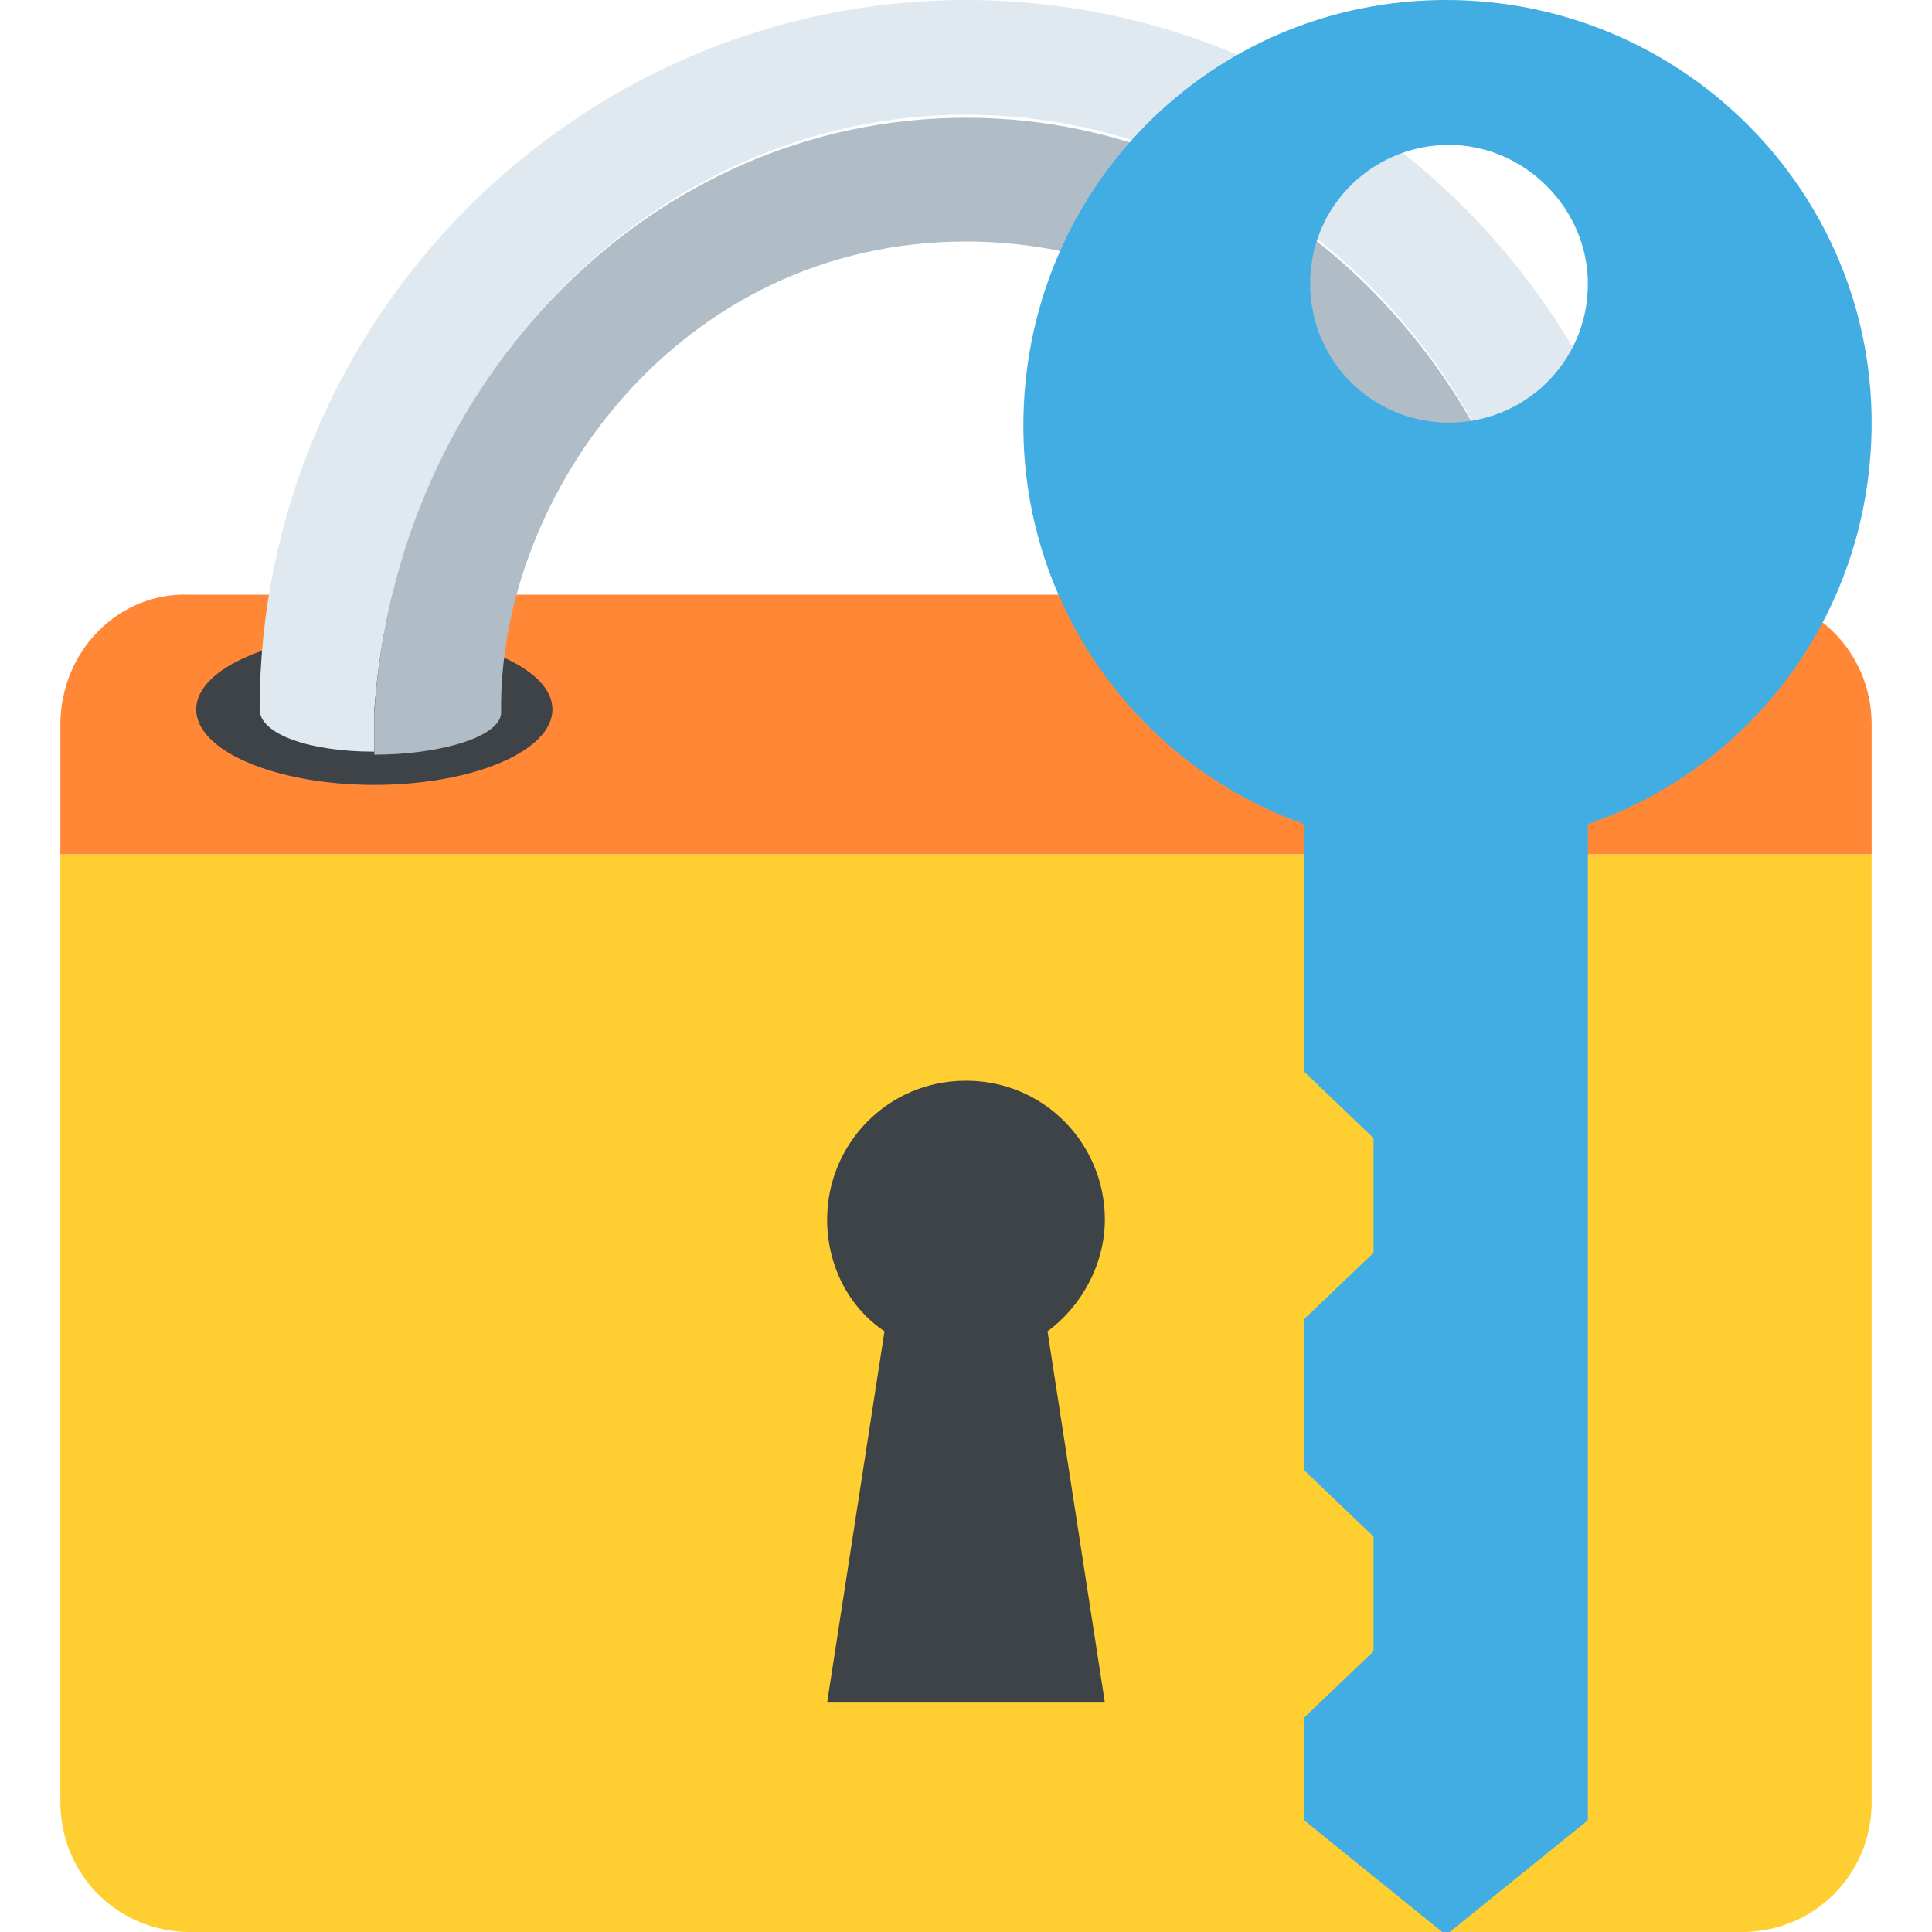
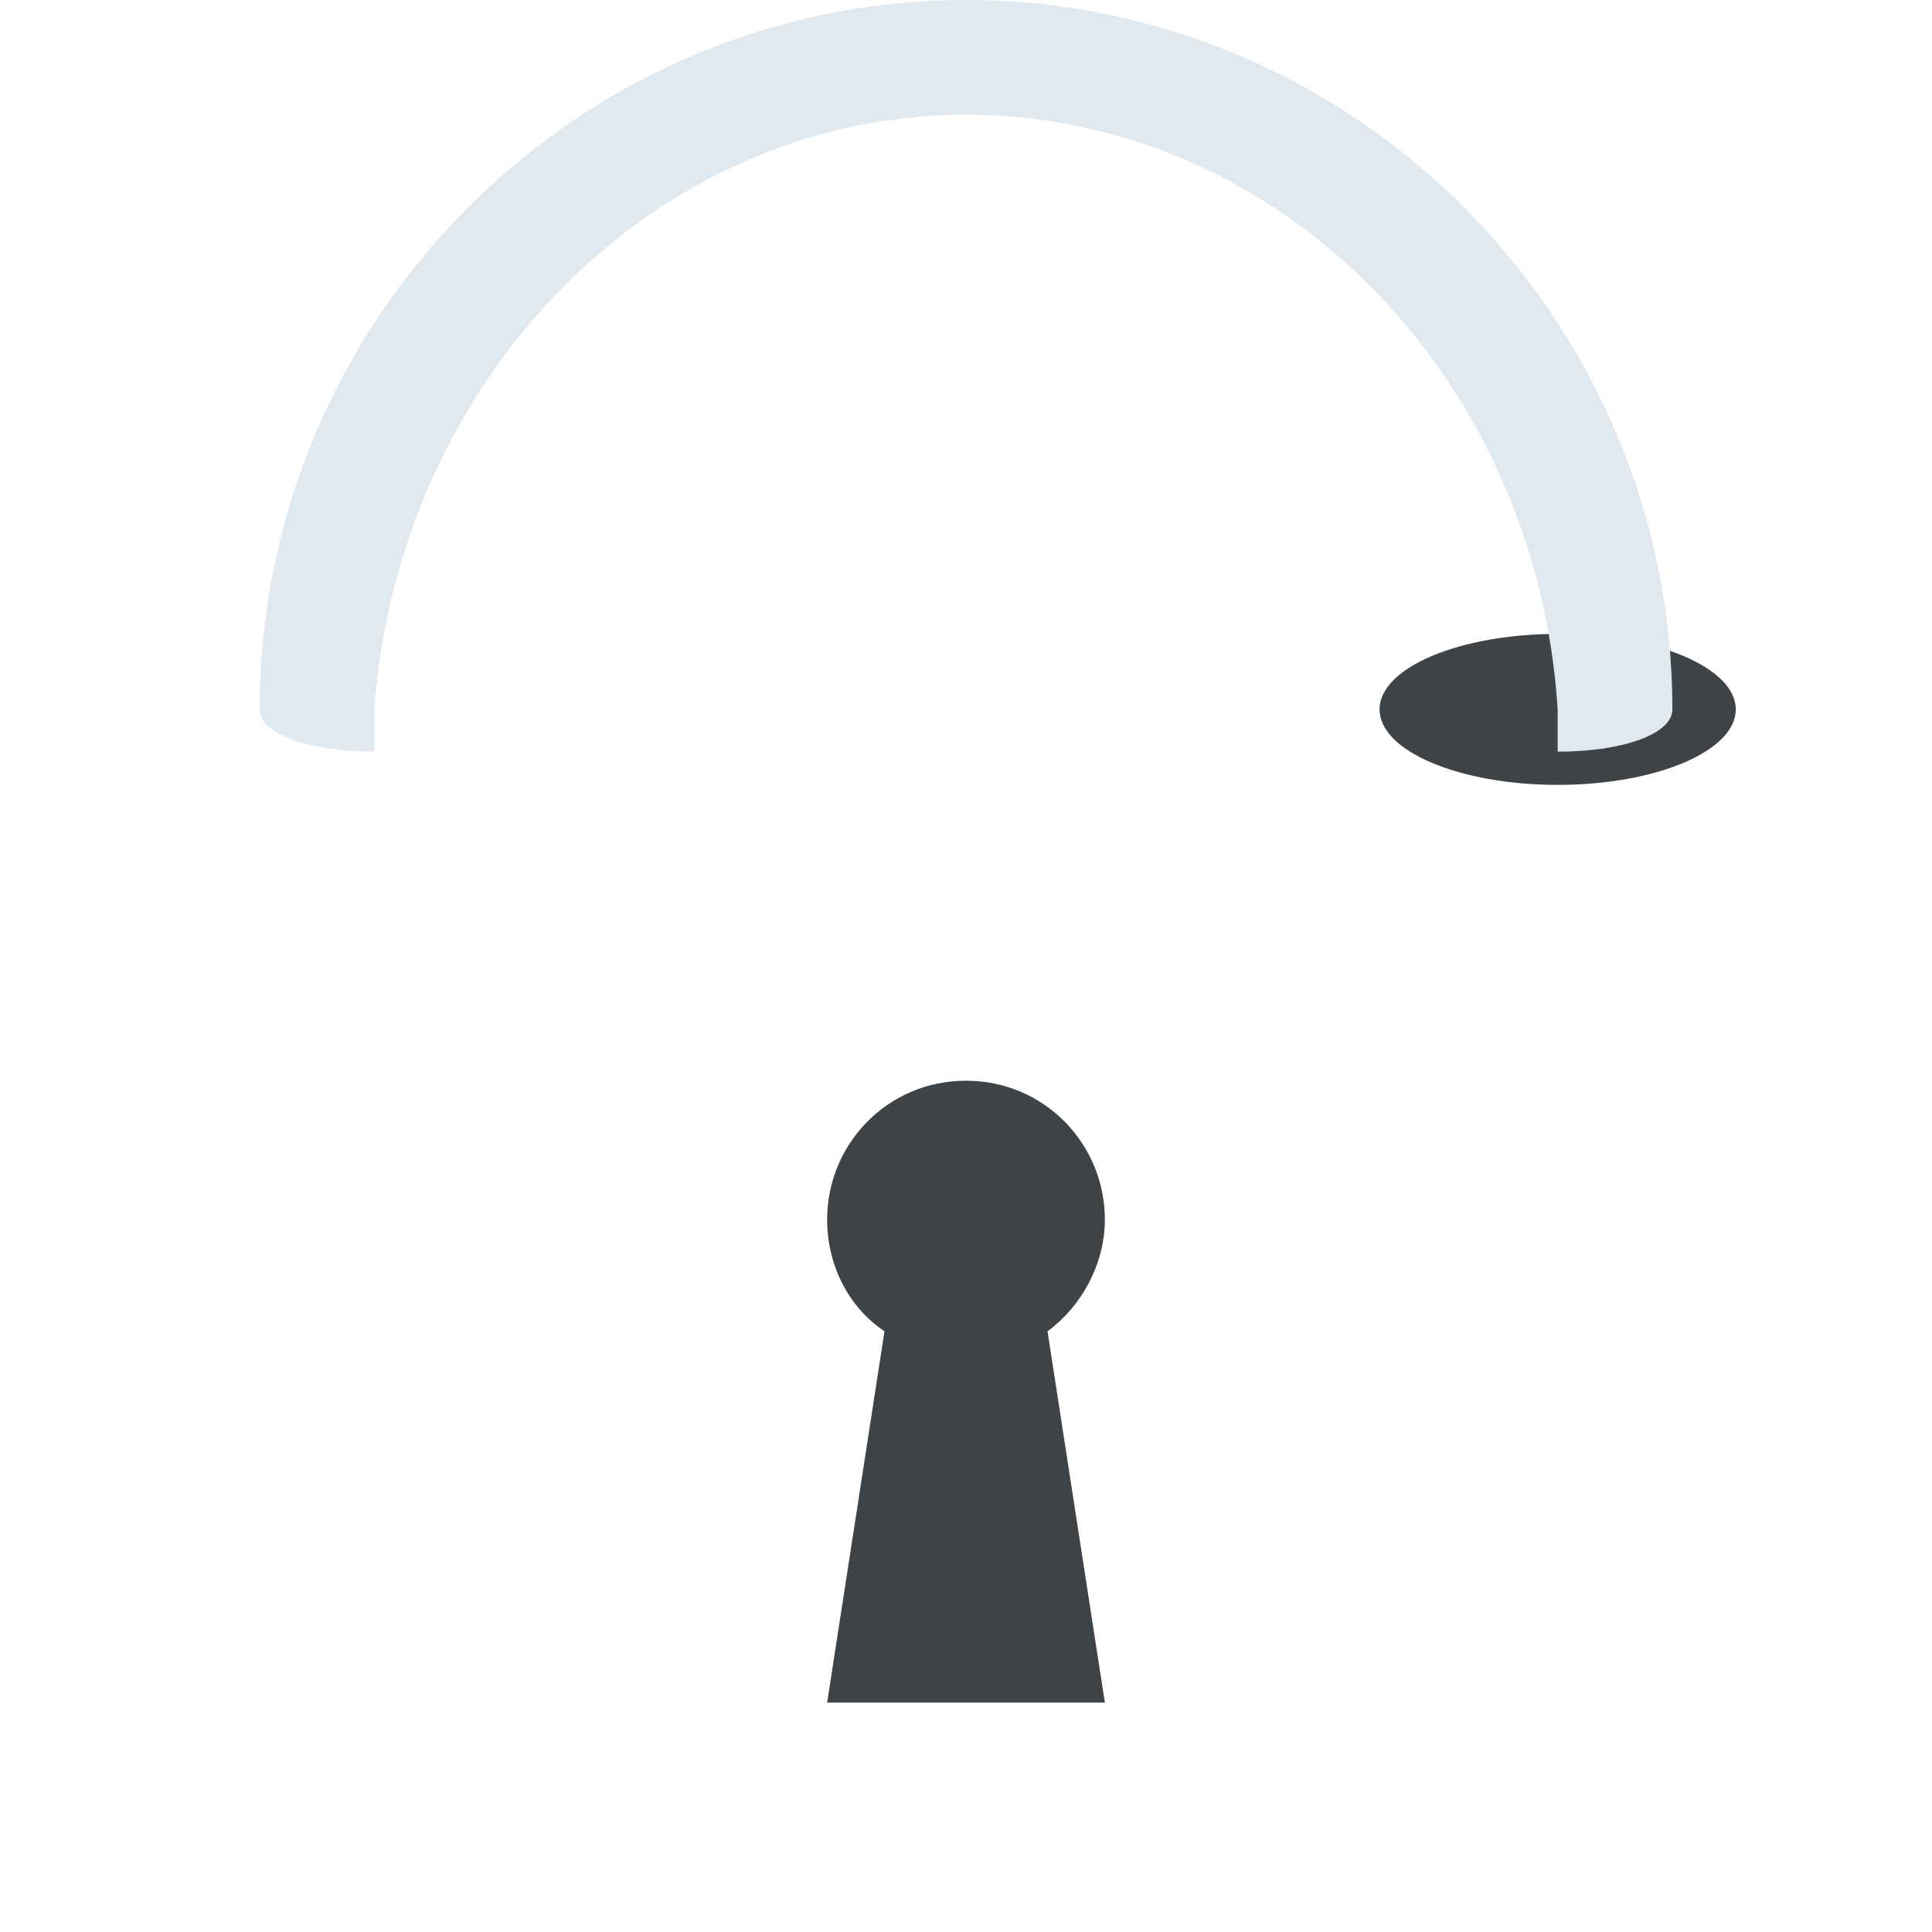
<svg xmlns="http://www.w3.org/2000/svg" viewBox="0 0 64 64" enable-background="new 0 0 64 64">
-   <path d="M2,28.3v31.4C2,62.1,3.9,64,6.3,64h51.4c2.4,0,4.3-1.9,4.3-4.3V28.3H2z" fill="#ffce31" />
-   <path d="M62,24c0-2.4-1.9-4.3-4.3-4.3H6.3C3.9,19.6,2,21.6,2,24v4.3h60V24z" fill="#ff8736" />
  <g fill="#3e4347">
-     <ellipse cx="12.4" cy="23.5" rx="5.9" ry="2.5" />
    <ellipse cx="51.6" cy="23.5" rx="5.9" ry="2.5" />
  </g>
  <path d="m32 0c-12.9 0-23.4 10.6-23.4 23.5 0 .8 1.6 1.4 3.8 1.4v-1.4c.8-11 9.3-19.7 19.6-19.7 10.4 0 18.9 8.7 19.6 19.7v1.4c2.2 0 3.8-.6 3.8-1.4 0-12.9-10.5-23.5-23.4-23.5" fill="#dfe9ef" />
-   <path d="m51.6 23.5c-.7-10.9-9.2-19.6-19.6-19.6-10.4 0-18.9 8.7-19.6 19.7v1.4c2.2 0 4.2-.6 4.2-1.4-.1-7.2 5.9-15.6 15.4-15.6 9.5 0 15.5 8.4 15.5 15.5 0 .8 2 1.4 4.2 1.4l-.1-1.4" fill="#b0bdc6" />
  <path d="m36.6 56.4l-1.9-12.3c1.1-.8 1.9-2.2 1.9-3.7 0-2.5-2-4.6-4.6-4.6s-4.6 2.1-4.6 4.6c0 1.5.7 2.9 1.9 3.7l-1.9 12.3h9.2" fill="#3e4347" />
-   <path d="m43.2 27.3v8.2l2.3 2.2v3.8l-2.3 2.2v5l2.3 2.2v3.8l-2.3 2.2v3.4l4.7 3.8 4.7-3.8v-33c5.5-1.9 9.4-7.1 9.4-13.3 0-7.7-6.3-14-14.1-14s-14 6.3-14 14.1c0 6.1 3.9 11.3 9.3 13.2m9.4-17.9c0 2.6-2.1 4.6-4.6 4.6-2.6 0-4.6-2.1-4.6-4.6 0-2.6 2.1-4.6 4.6-4.6 2.5 0 4.6 2.1 4.6 4.6" fill="#42ade2" />
</svg>